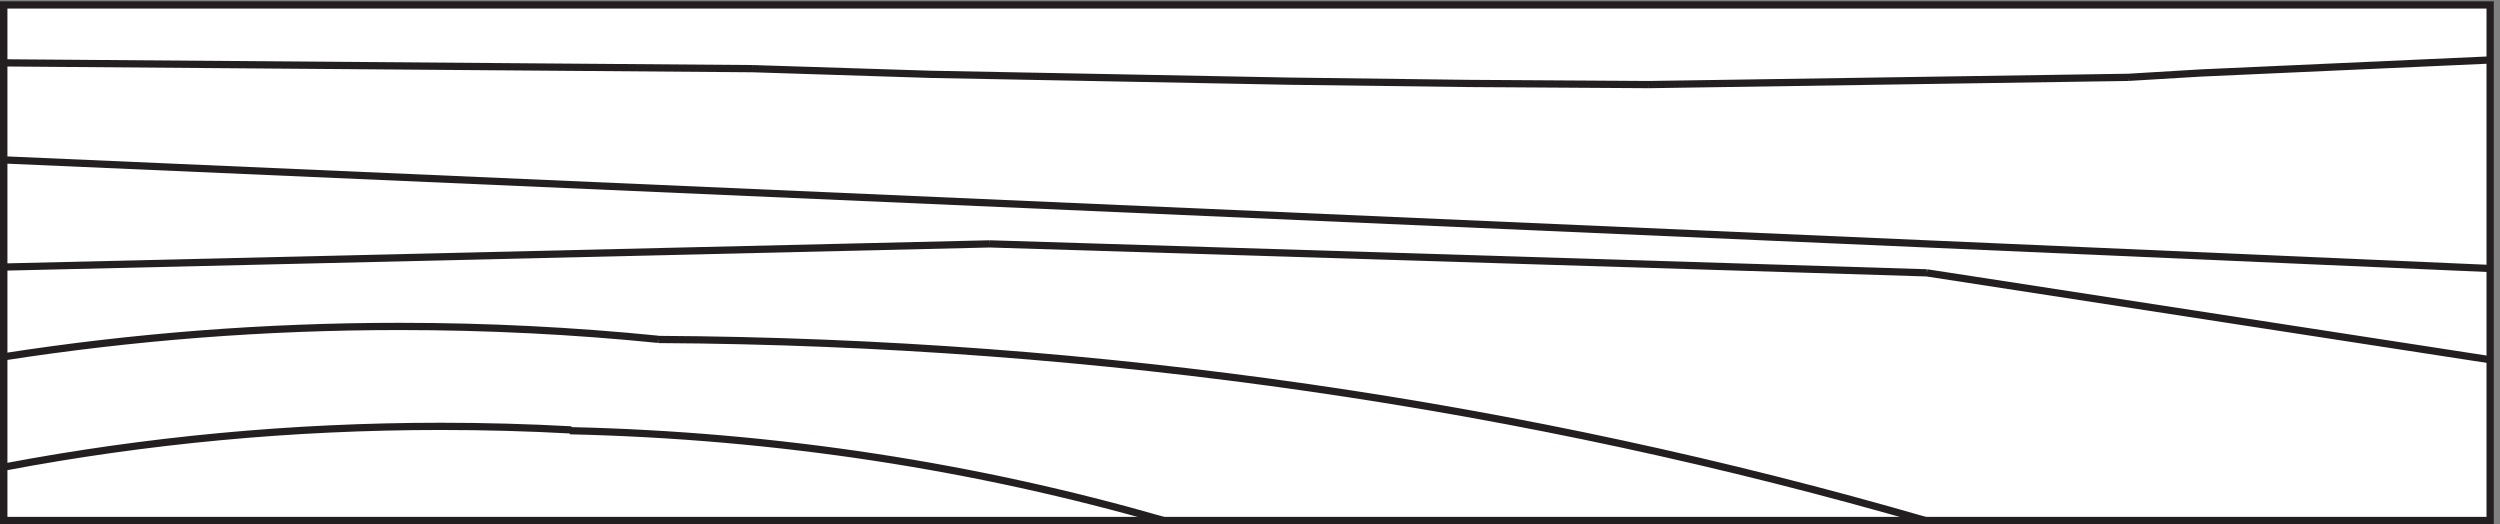
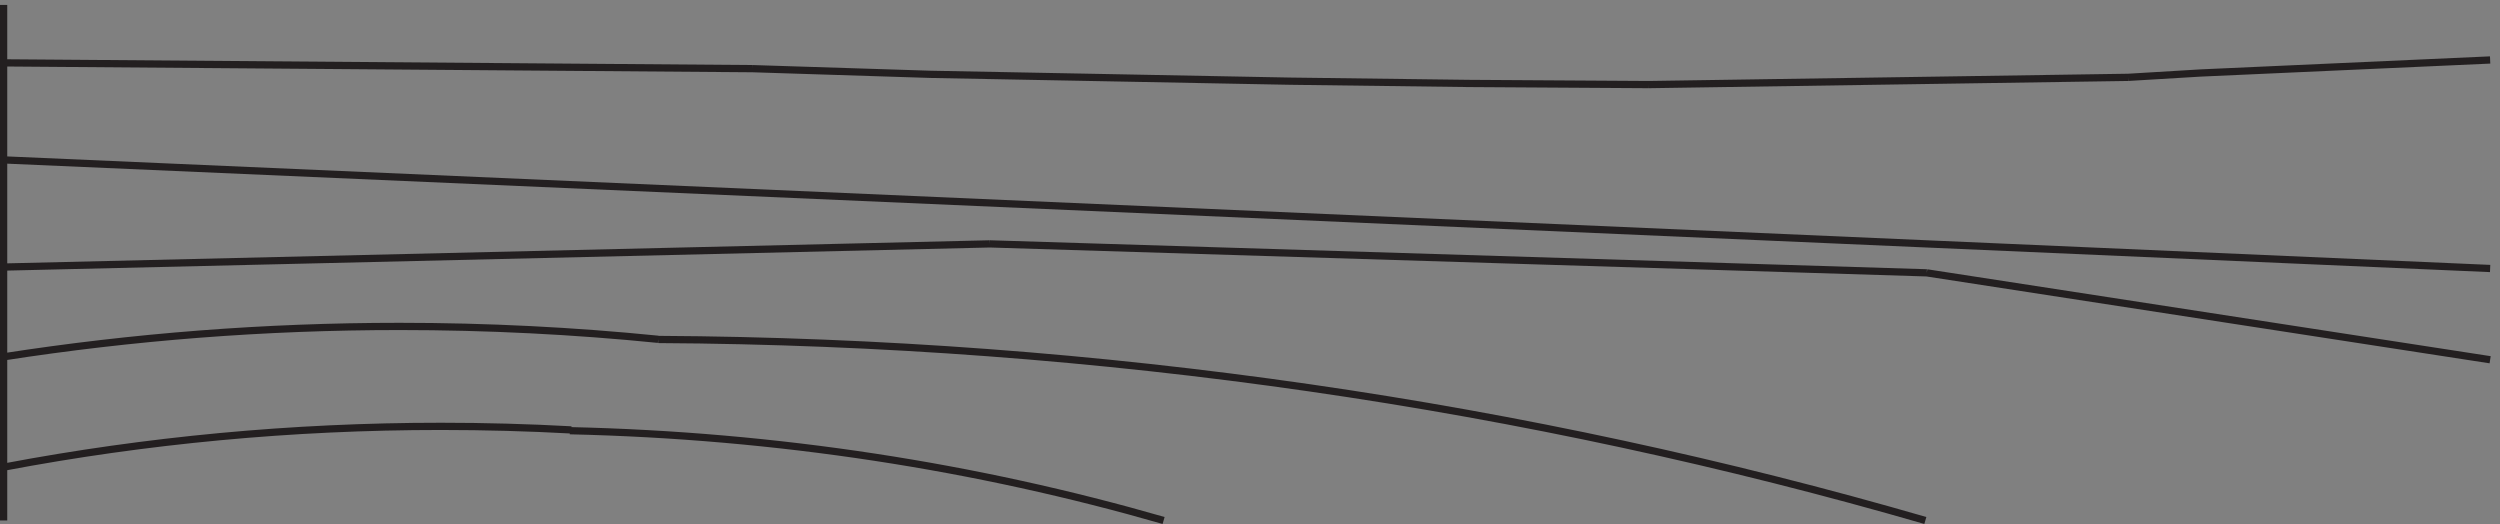
<svg xmlns="http://www.w3.org/2000/svg" xml:space="preserve" width="344.4" height="72.2">
  <rect width="100%" height="100%" fill="#808080" stroke="none" />
-   <path d="M3.332 3.668h2575.5v534H3.332Z" style="fill:#fff;fill-opacity:1;fill-rule:evenodd;stroke:none" transform="matrix(.133 0 0 -.133 .056 72.19)" />
-   <path d="M3.332 3.668h2575.5v534H3.332Z" style="fill:none;stroke:#231f20;stroke-width:7.5;stroke-linecap:butt;stroke-linejoin:miter;stroke-miterlimit:10;stroke-dasharray:none;stroke-opacity:1" transform="matrix(.133 0 0 -.133 .056 72.19)" />
  <path d="m1707.33 455.168-186.53 1.176-185.14 2.359-185.15 3.535-186.533 3.535-185.145 5.895m-775.5-94.5 2575.498-112.5m-1554 25.5 970.5-30M681.332 191.164c459.778-2.566 901.438-68.441 1312.498-187.5M589.832 96.668c215.09-4.899 421.738-37.281 614.998-93m-1201.498 534v-534m0 474 775.5-6m-775.5-205.5 1021.498 24m-1021.498-117c133.484 20.727 270.313 31.5 410.106 31.5 90.878 0 180.511-4.555 267.894-13.336M4.832 59.164c145.859 27.547 296.742 42 451.539 42 45.504 0 90.672-1.246 134.961-3.68M1707.33 455.168l496.5 7.5m0-.004 75 4.5 75 3.375 75 3.375 75 3.375 75 3.375m-583.5-220.496 583.5-90" style="fill:none;stroke:#231f20;stroke-width:7.5;stroke-linecap:butt;stroke-linejoin:miter;stroke-miterlimit:10;stroke-dasharray:none;stroke-opacity:1" transform="matrix(.133 0 0 -.133 .056 72.19)" />
</svg>